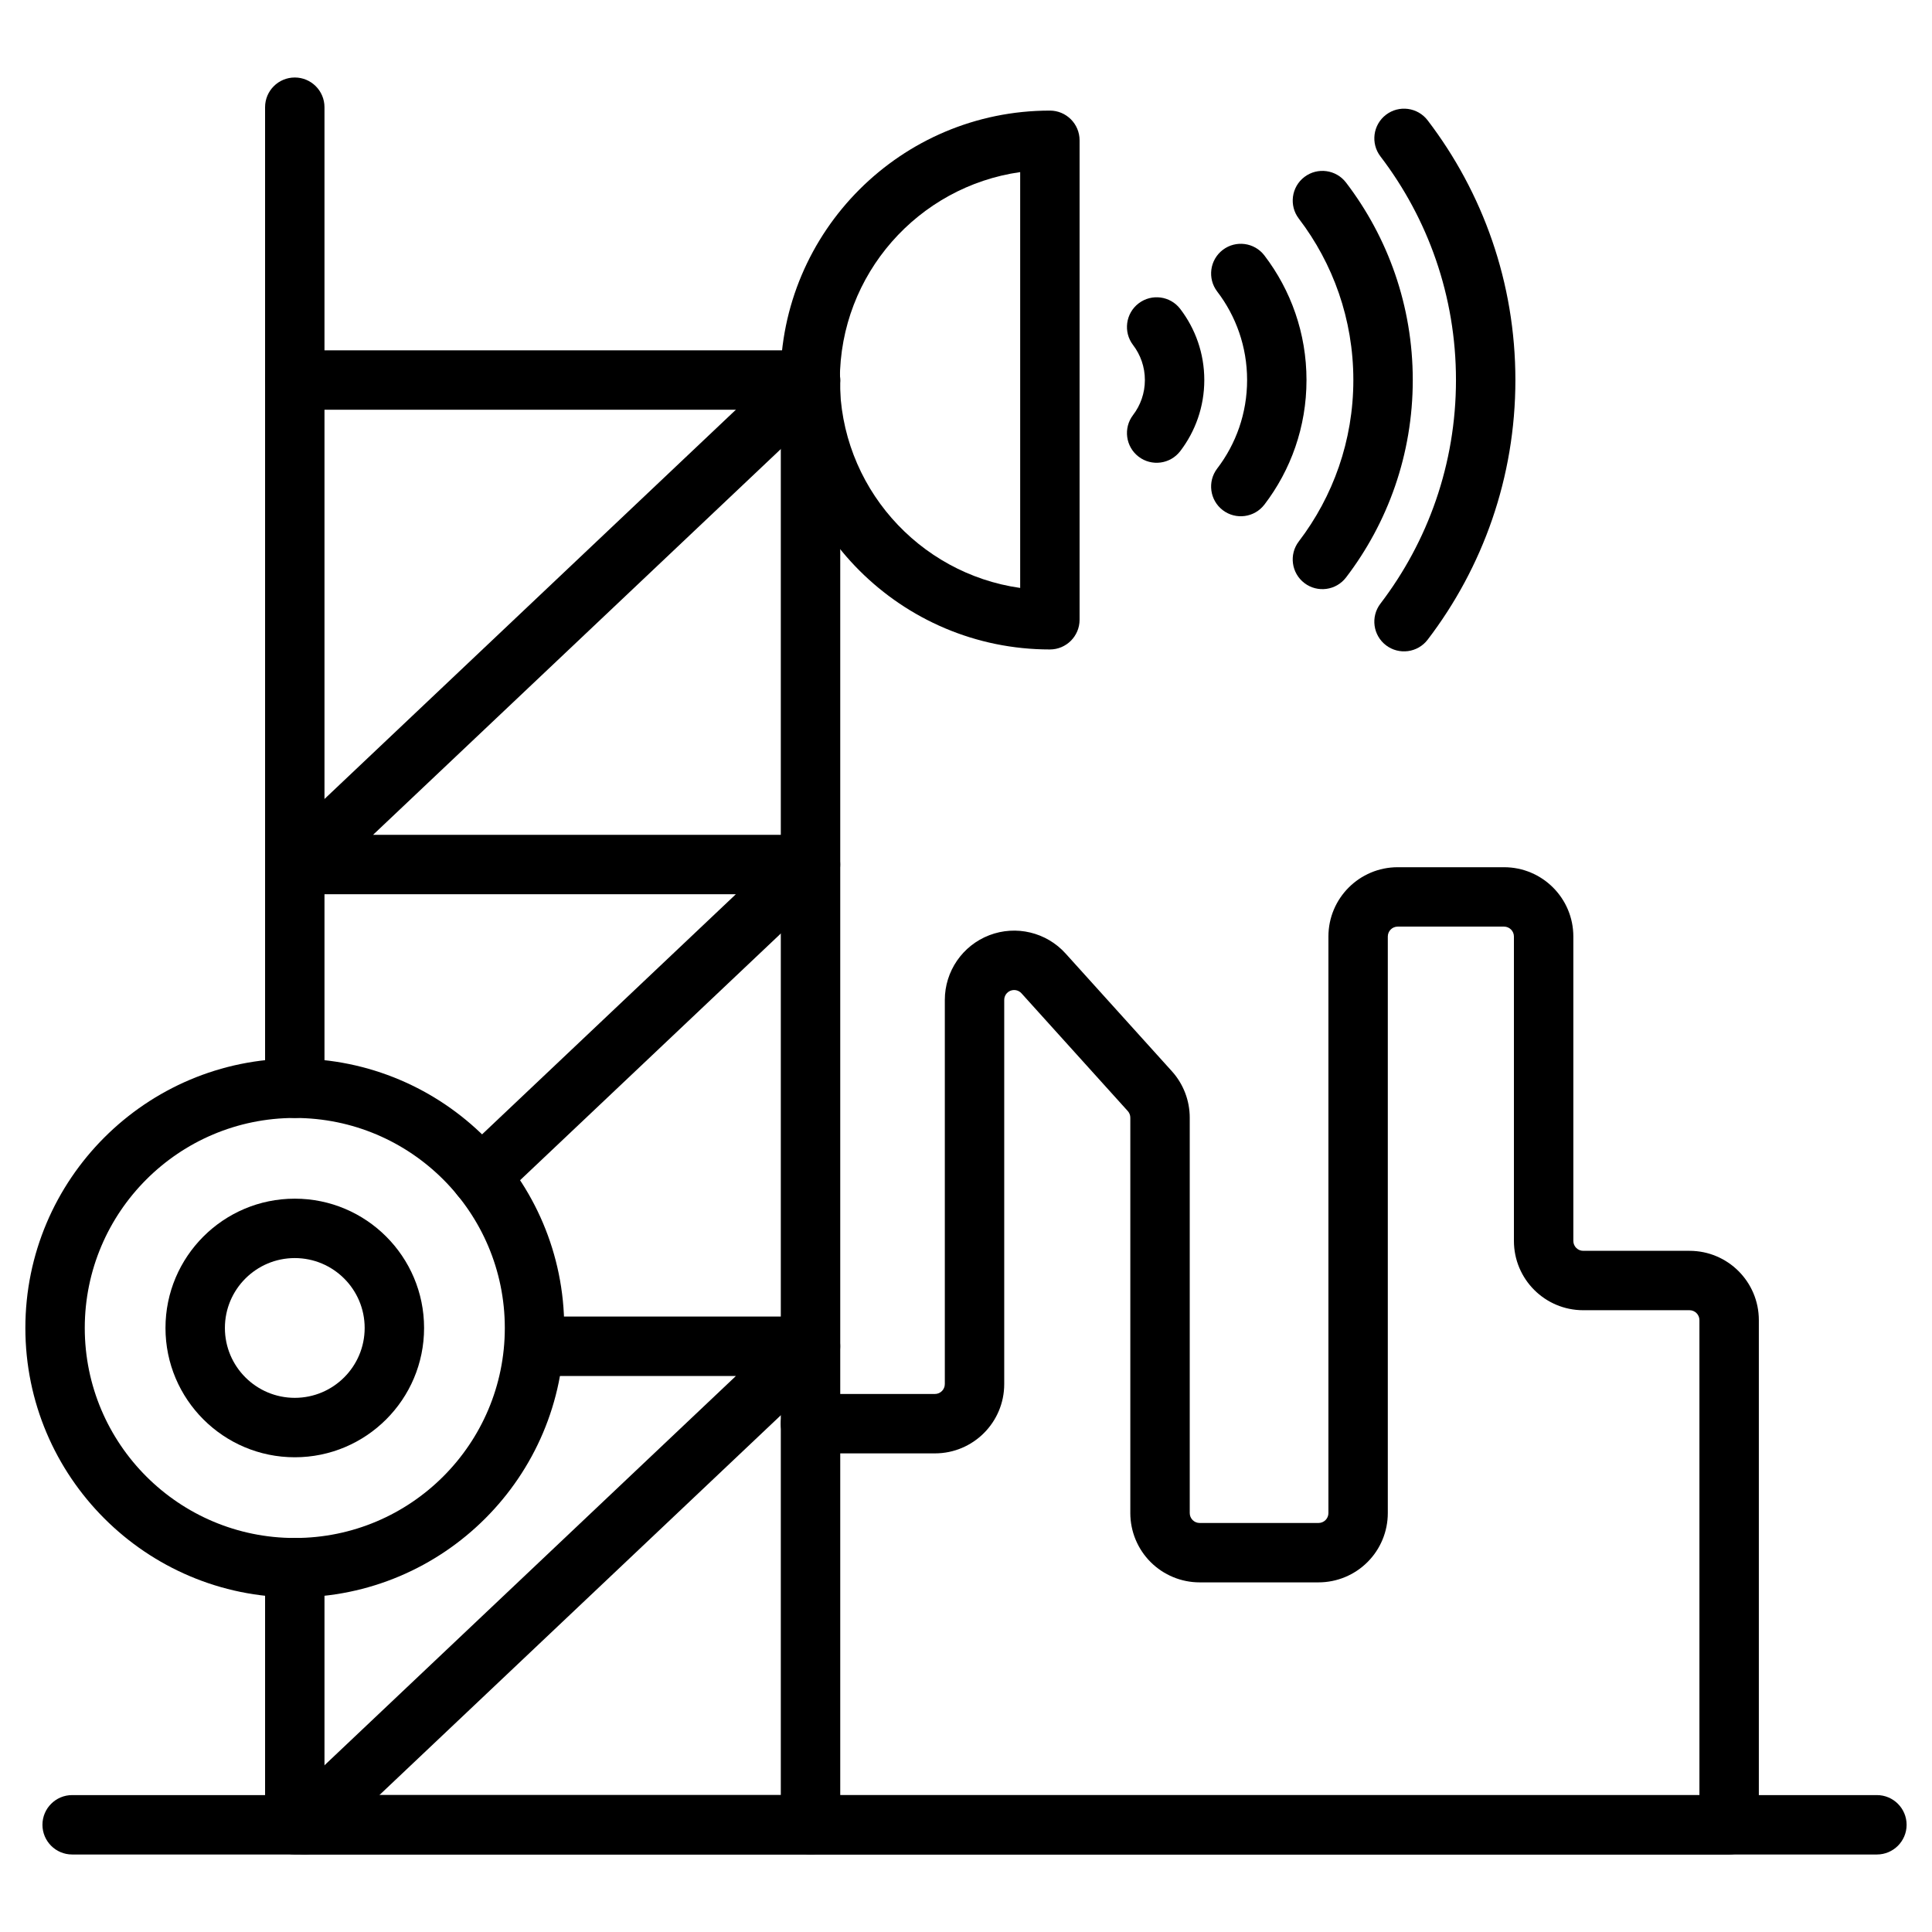
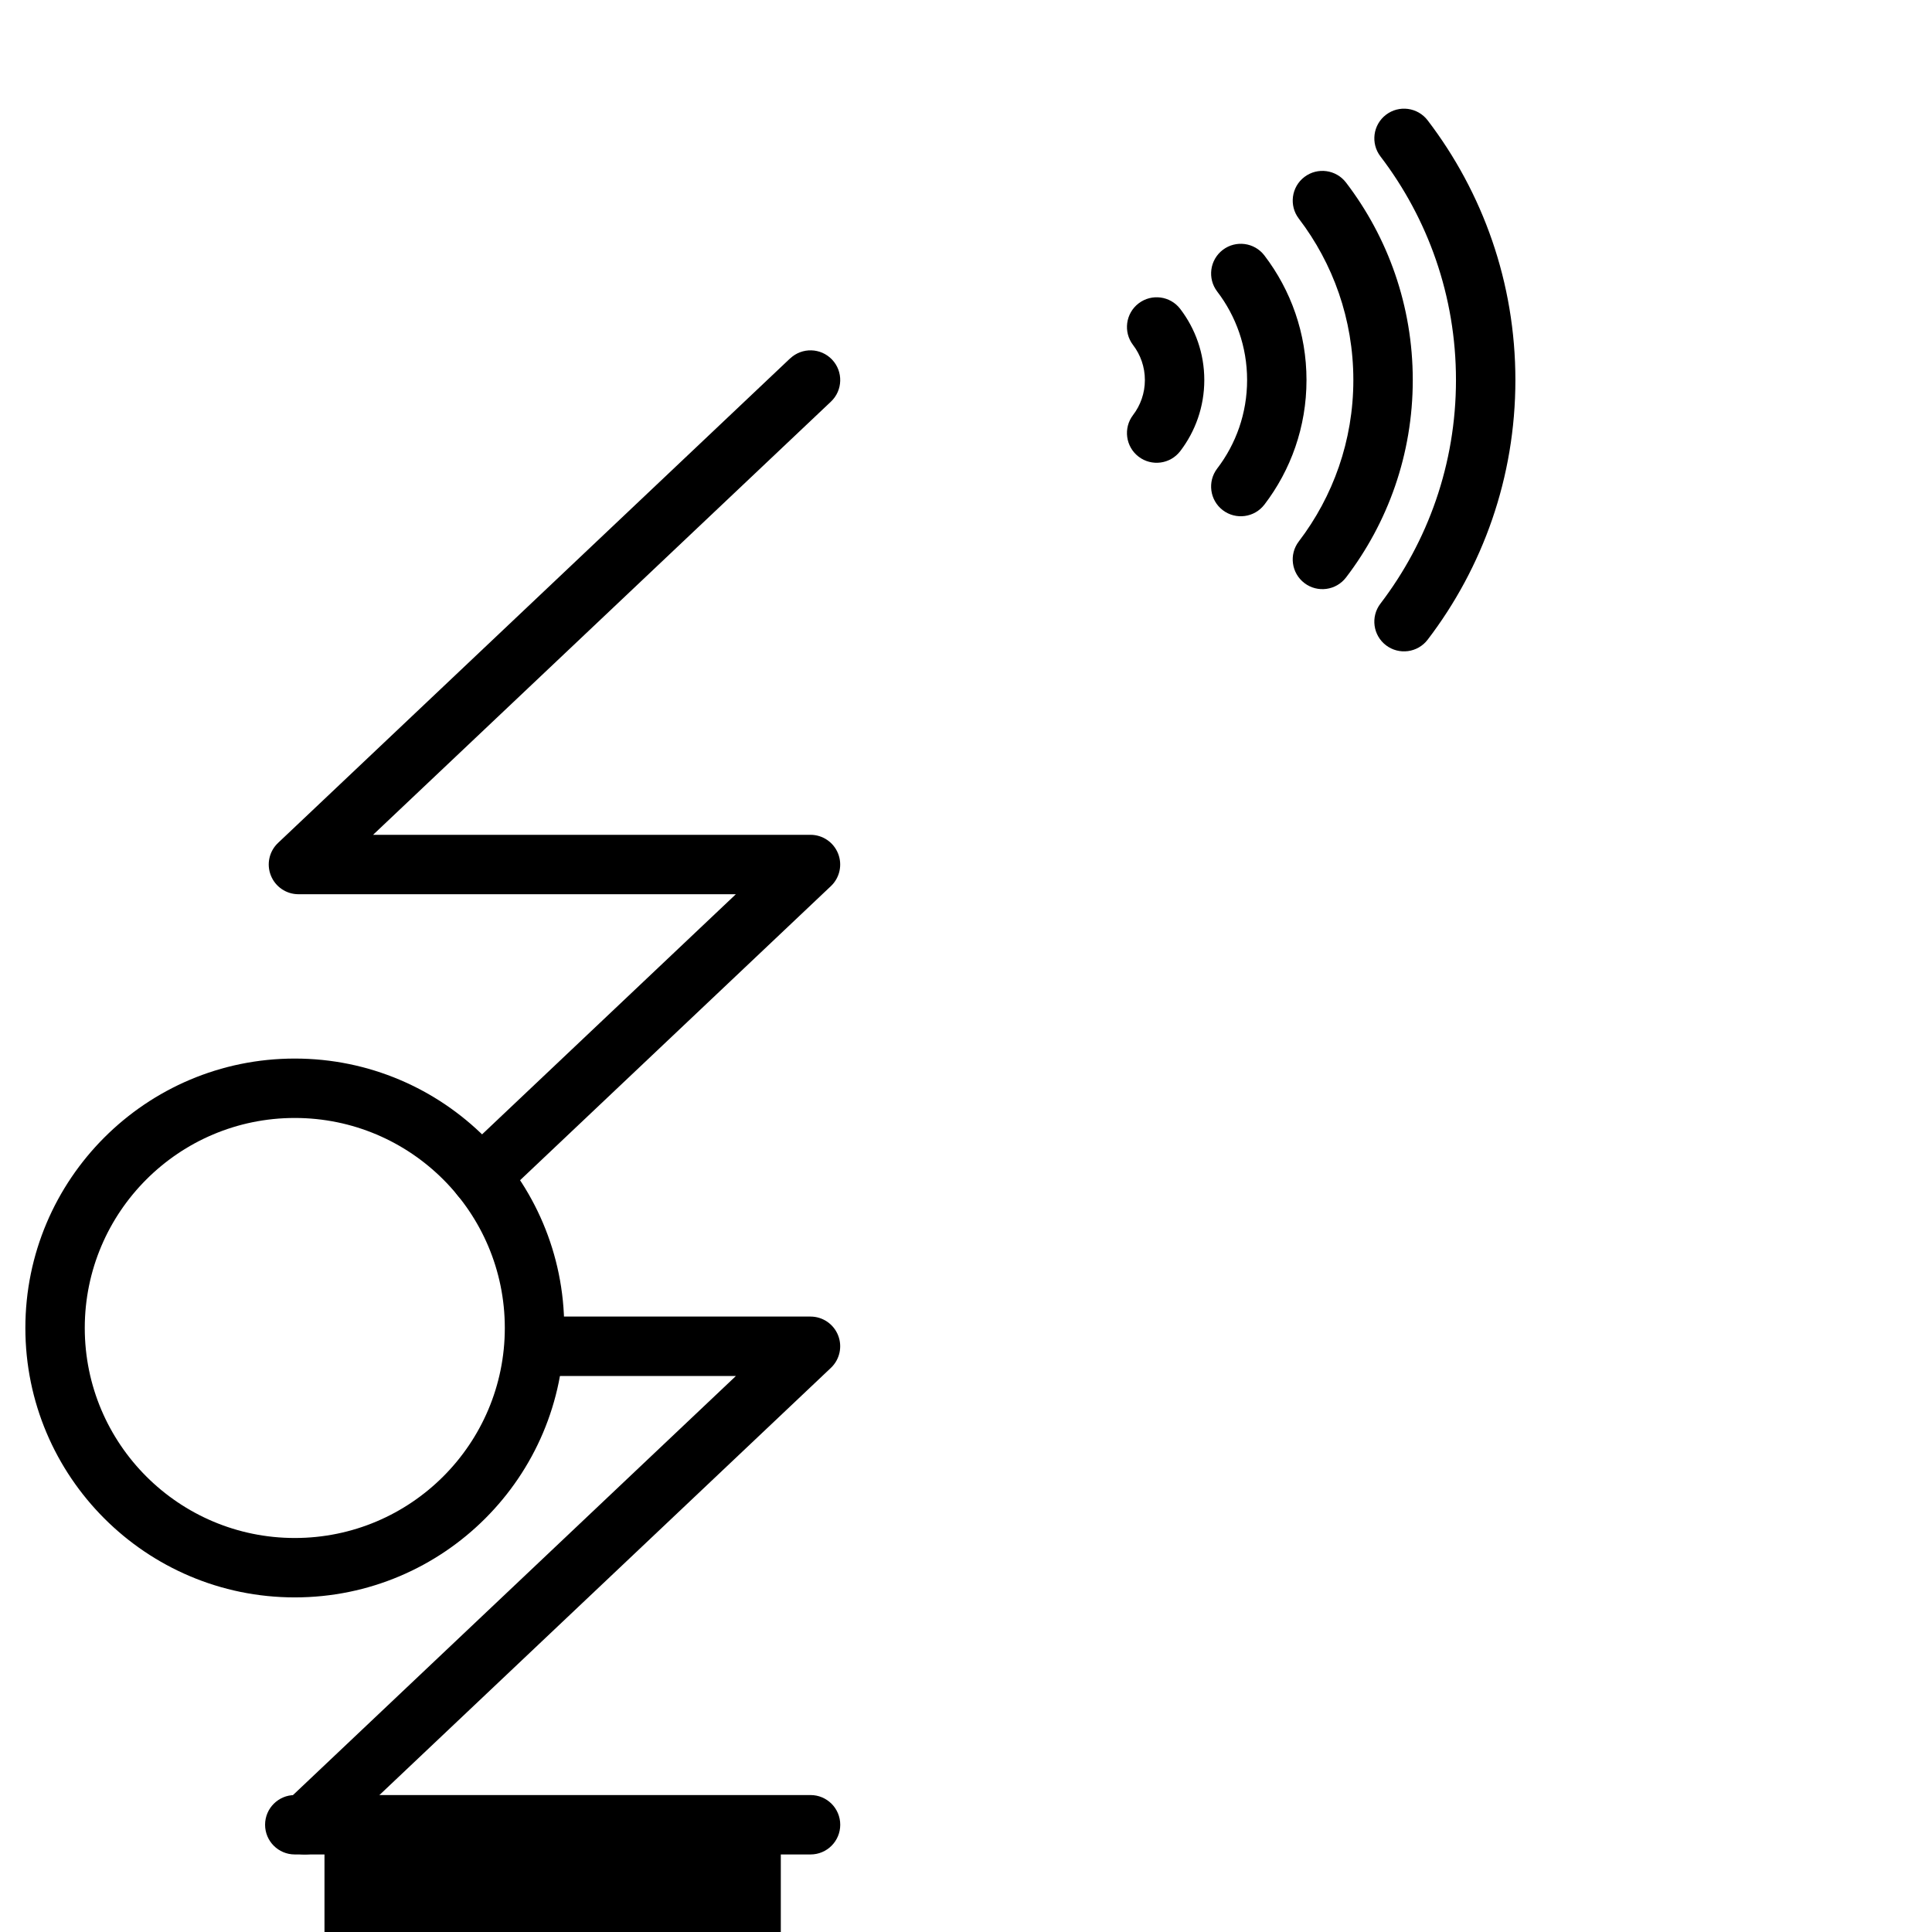
<svg xmlns="http://www.w3.org/2000/svg" fill="#000000" width="800px" height="800px" version="1.1" viewBox="144 144 512 512">
  <g fill-rule="evenodd">
-     <path d="m214.25 559.45v68.129c0 4.352 3.527 7.871 7.871 7.871h136.68c4.344 0 7.871-3.519 7.871-7.871v-382.87c0-4.352-3.527-7.871-7.871-7.871h-136.68c-4.344 0-7.871 3.519-7.871 7.871v187.68c0 4.344 3.527 7.871 7.871 7.871s7.871-3.527 7.871-7.871v-179.81h120.93v367.12h-120.93v-60.258c0-4.344-3.527-7.871-7.871-7.871s-7.871 3.527-7.871 7.871z" />
-     <path d="m229.99 244.71v-72.301c0-4.344-3.527-7.871-7.871-7.871s-7.871 3.527-7.871 7.871v72.301c0 4.34 3.527 7.871 7.871 7.871s7.871-3.531 7.871-7.871z" />
+     <path d="m214.25 559.45v68.129c0 4.352 3.527 7.871 7.871 7.871h136.68c4.344 0 7.871-3.519 7.871-7.871c0-4.352-3.527-7.871-7.871-7.871h-136.68c-4.344 0-7.871 3.519-7.871 7.871v187.68c0 4.344 3.527 7.871 7.871 7.871s7.871-3.527 7.871-7.871v-179.81h120.93v367.12h-120.93v-60.258c0-4.344-3.527-7.871-7.871-7.871s-7.871 3.527-7.871 7.871z" />
    <path d="m285.65 508.66h53.367l-119.64 113.2c-3.16 2.984-3.297 7.973-0.309 11.125 2.984 3.16 7.973 3.297 11.125 0.309l134.01-126.8c2.34-2.215 3.09-5.637 1.898-8.629-1.191-2.996-4.09-4.961-7.309-4.961h-73.141c-4.344 0-7.871 3.527-7.871 7.871 0 4.34 3.527 7.871 7.871 7.871zm67.73-269.67-135.7 128.4c-2.34 2.215-3.098 5.633-1.898 8.629 1.191 2.996 4.09 4.961 7.309 4.961h115.92l-73.051 69.121c-3.152 2.984-3.297 7.977-0.309 11.133 2.984 3.152 7.977 3.297 11.133 0.309l87.418-82.715c2.34-2.215 3.09-5.637 1.898-8.633-1.191-2.992-4.09-4.961-7.309-4.961h-115.92l121.34-114.8c3.152-2.984 3.289-7.973 0.305-11.125-2.984-3.16-7.973-3.297-11.125-0.309z" />
    <path d="m222.12 424.53c-39.406 0-71.398 31.992-71.398 71.398s31.992 71.398 71.398 71.398 71.406-31.992 71.406-71.398-31.996-71.398-71.406-71.398zm0 15.742c30.723 0 55.66 24.938 55.66 55.656 0 30.715-24.938 55.656-55.66 55.656-30.715 0-55.656-24.938-55.656-55.656 0-30.715 24.938-55.656 55.656-55.656z" />
-     <path d="m222.12 461.66c-18.91 0-34.266 15.355-34.266 34.266 0 18.91 15.355 34.266 34.266 34.266 18.914 0 34.266-15.355 34.266-34.266 0-18.91-15.352-34.266-34.266-34.266zm0 15.742c10.223 0 18.52 8.297 18.52 18.52 0 10.223-8.297 18.52-18.52 18.52-10.219 0-18.52-8.297-18.52-18.52 0-10.223 8.301-18.52 18.52-18.52z" />
-     <path d="m430.1 181.18c0-4.344-3.527-7.871-7.871-7.871-39.406 0-71.406 31.996-71.406 71.406 0 39.406 31.996 71.398 71.406 71.398 4.344 0 7.871-3.527 7.871-7.871zm-15.742 8.43v110.2c-26.996-3.824-47.789-27.055-47.789-55.098 0-28.051 20.793-51.277 47.789-55.105z" />
-     <path d="m358.79 635.46h243.45c4.344 0 7.871-3.519 7.871-7.871v-133.74c0-10.145-8.223-18.367-18.367-18.367h-28.168c-1.453 0-2.625-1.176-2.625-2.625v-80.668c0-10.145-8.223-18.367-18.367-18.367h-28.172c-10.145 0-18.367 8.223-18.367 18.367v152.79c0 0.699-0.273 1.363-0.766 1.859-0.492 0.488-1.16 0.766-1.859 0.766h-31.504c-0.699 0-1.363-0.277-1.852-0.766-0.492-0.492-0.77-1.16-0.77-1.859v-104.78c0-4.551-1.684-8.934-4.734-12.312l-28.168-31.199c-5.09-5.641-13.137-7.566-20.227-4.84-7.094 2.731-11.777 9.547-11.777 17.145v101.8c0 1.449-1.176 2.625-2.625 2.625h-32.98c-4.344 0-7.871 3.527-7.871 7.871s3.527 7.871 7.871 7.871h32.98c10.145 0 18.367-8.223 18.367-18.367v-101.8c0-1.086 0.668-2.062 1.68-2.449 1.02-0.387 2.164-0.117 2.891 0.691l28.168 31.203c0.438 0.484 0.676 1.105 0.676 1.758v104.78c0 4.871 1.938 9.547 5.379 12.988 3.449 3.441 8.117 5.379 12.988 5.379h31.504c4.875 0 9.547-1.938 12.988-5.379 3.449-3.441 5.379-8.117 5.379-12.988v-152.79c0-1.449 1.176-2.625 2.625-2.625h28.172c1.449 0 2.625 1.176 2.625 2.625v80.668c0 10.145 8.223 18.367 18.367 18.367h28.168c1.449 0 2.625 1.176 2.625 2.625v125.87h-235.58c-4.344 0-7.871 3.531-7.871 7.871 0 4.344 3.527 7.871 7.871 7.871z" />
-     <path d="m163.12 635.46h478.28c4.344 0 7.871-3.527 7.871-7.871 0-4.34-3.527-7.871-7.871-7.871h-478.28c-4.344 0-7.871 3.531-7.871 7.871 0 4.344 3.527 7.871 7.871 7.871z" />
    <path d="m522.34 313.53c14.586-19.098 23.254-42.953 23.254-68.816 0-25.867-8.668-49.727-23.254-68.824-2.641-3.453-7.582-4.113-11.035-1.477-3.453 2.633-4.113 7.578-1.477 11.031 12.559 16.449 20.02 36.988 20.02 59.266 0 22.273-7.461 42.812-20.02 59.262-2.641 3.453-1.977 8.398 1.477 11.035 3.453 2.633 8.398 1.973 11.035-1.48z" />
    <path d="m500.71 297.04c11.094-14.52 17.688-32.664 17.688-52.328 0-19.668-6.59-37.809-17.688-52.332-2.641-3.453-7.582-4.113-11.035-1.477-3.449 2.633-4.113 7.578-1.477 11.031 9.062 11.871 14.453 26.695 14.453 42.777 0 16.074-5.391 30.898-14.453 42.77-2.641 3.453-1.973 8.398 1.477 11.031 3.453 2.641 8.398 1.977 11.035-1.477z" />
    <path d="m479.08 277.73c7-9.156 11.156-20.605 11.156-33.012 0-12.41-4.156-23.852-11.156-33.016-2.633-3.453-7.578-4.113-11.031-1.48-3.453 2.641-4.113 7.582-1.48 11.035 4.977 6.508 7.926 14.641 7.926 23.457 0 8.812-2.949 16.945-7.926 23.453-2.633 3.453-1.973 8.398 1.48 11.035 3.453 2.633 8.398 1.973 11.031-1.48z" />
    <path d="m456.78 263.55c3.992-5.227 6.371-11.754 6.371-18.836 0-7.086-2.379-13.613-6.371-18.84-2.633-3.453-7.578-4.113-11.031-1.48-3.453 2.641-4.113 7.582-1.48 11.035 1.969 2.578 3.137 5.793 3.137 9.285 0 3.484-1.172 6.707-3.137 9.277-2.633 3.453-1.973 8.402 1.48 11.035 3.453 2.641 8.398 1.973 11.031-1.48z" />
  </g>
</svg>